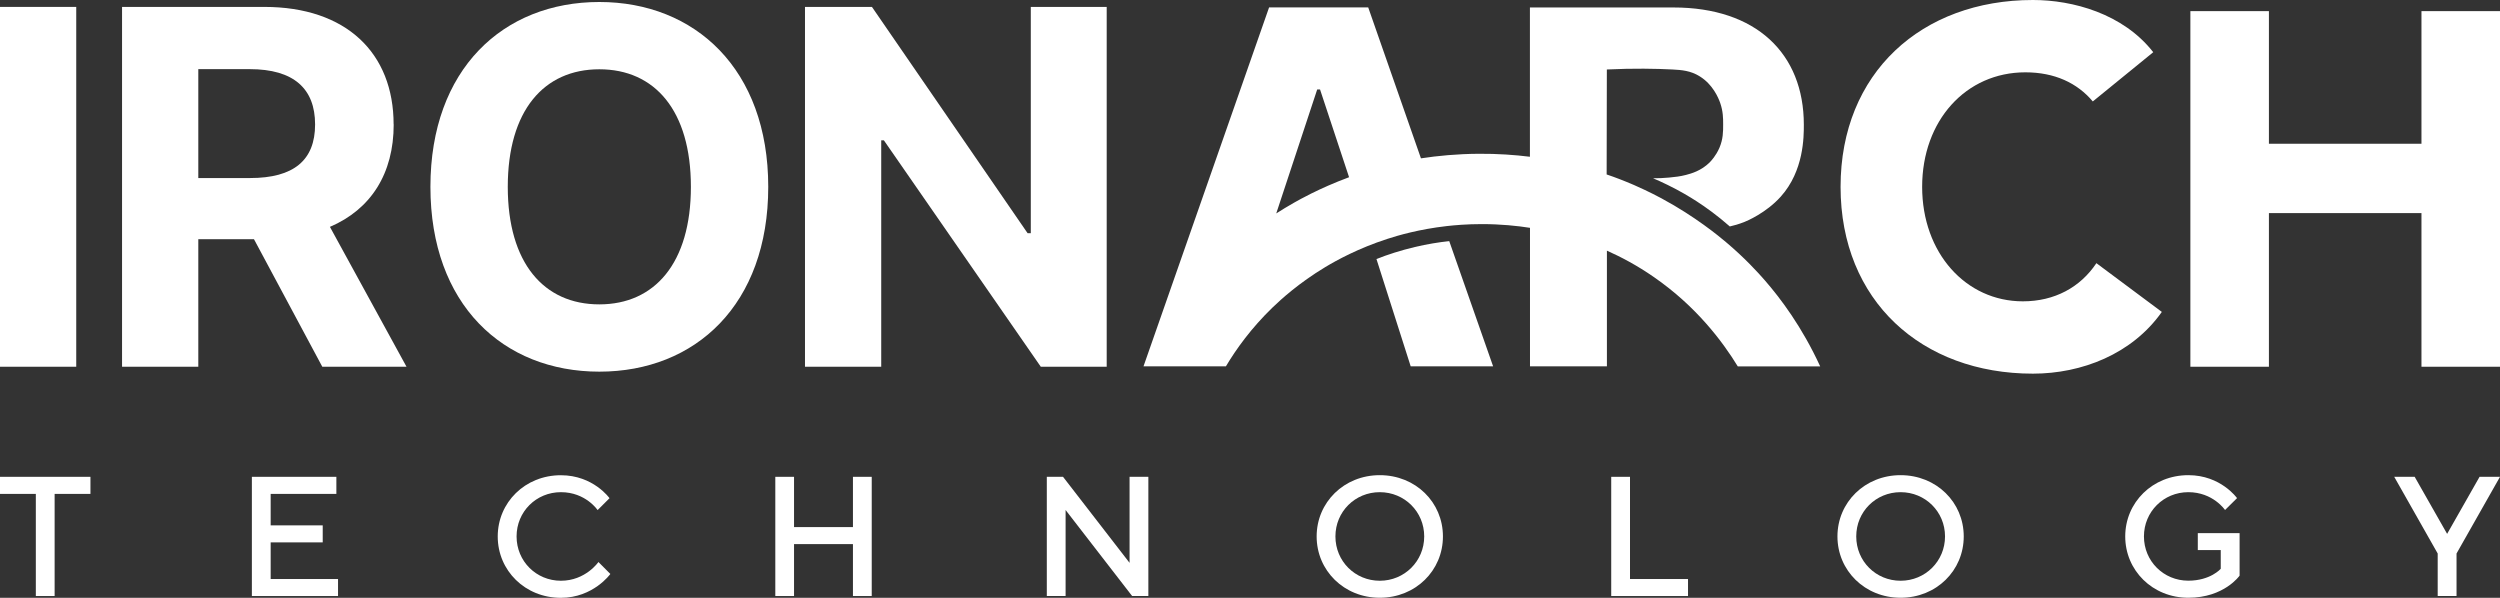
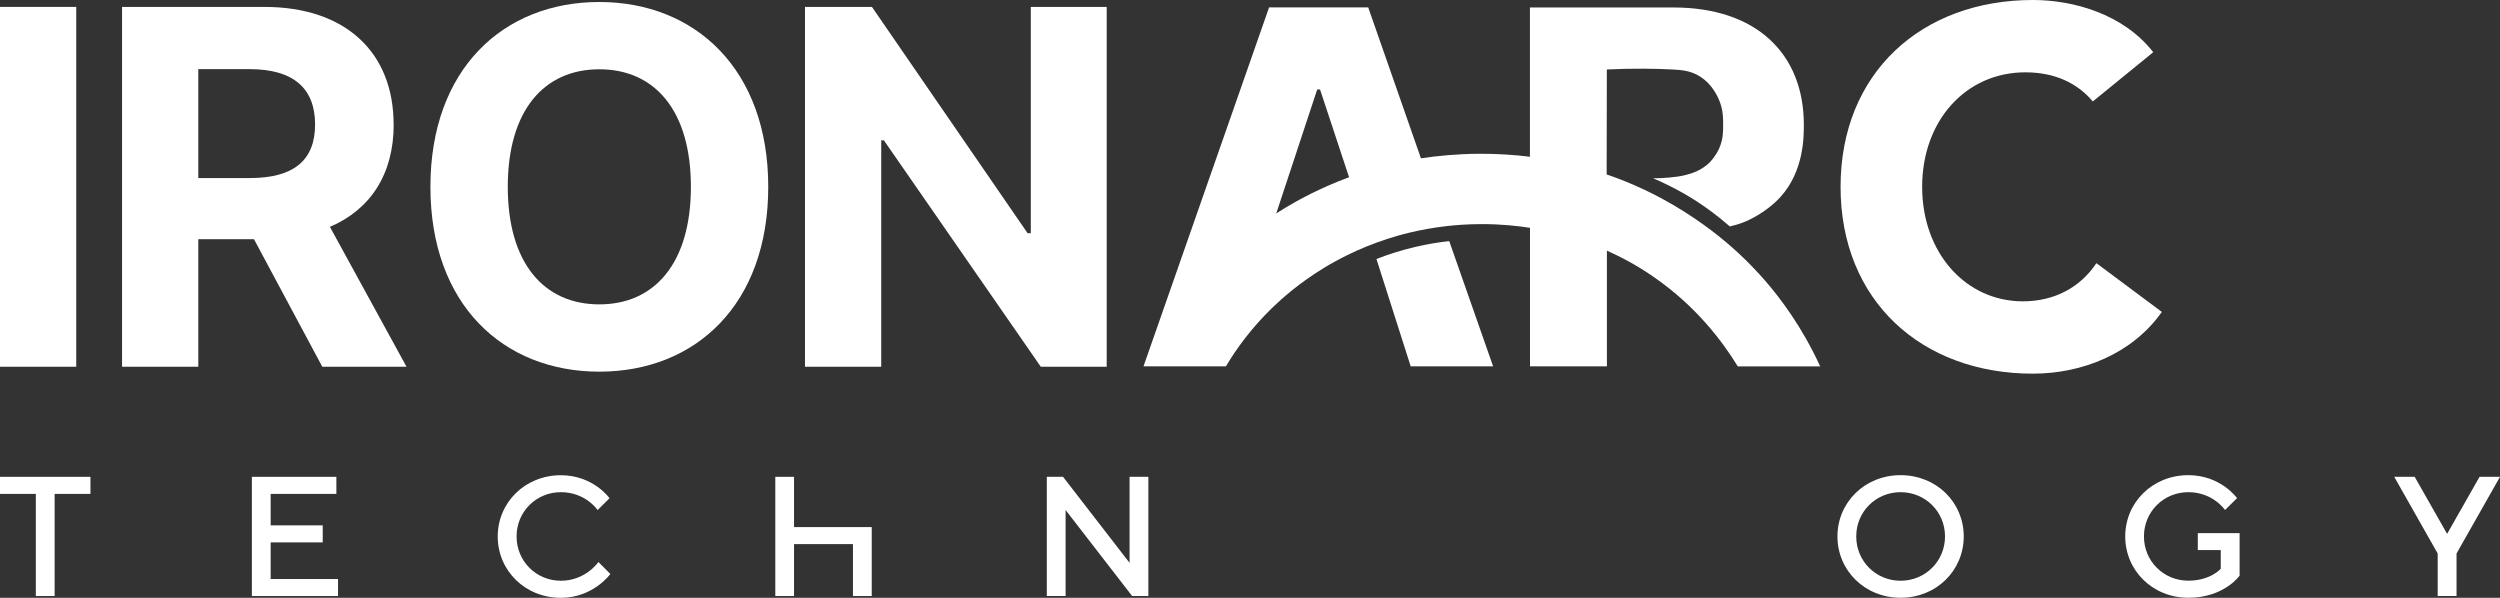
<svg xmlns="http://www.w3.org/2000/svg" width="184" height="44" viewBox="0 0 184 44" fill="none">
  <rect x="0" y="0" width="184" height="44" fill="#333333" stroke="none" />
  <path d="M0 36.351H2.637V43.868H4.02V36.351H6.657V35.094H0V36.351Z" fill="white" />
  <path d="M19.921 39.919H23.752V38.667H19.921V36.351H24.757V35.094H18.538V43.868H24.879V42.616H19.921V39.919Z" fill="white" />
  <path d="M41.285 42.743C39.464 42.743 38.02 41.303 38.02 39.481C38.02 37.659 39.464 36.224 41.285 36.224C43.106 36.224 43.984 37.542 43.984 37.542L44.861 36.667C44.861 36.667 43.667 34.977 41.28 34.977C38.643 34.977 36.633 36.982 36.633 39.486C36.633 41.99 38.643 44 41.28 44C43.667 44 44.922 42.244 44.922 42.244L44.045 41.364C44.045 41.364 43.101 42.743 41.28 42.743" fill="white" />
-   <path d="M62.777 38.794H58.441V35.094H57.063V43.868H58.441V40.046H62.777V43.868H64.159V35.094H62.777V38.794Z" fill="white" />
+   <path d="M62.777 38.794H58.441V35.094H57.063V43.868H58.441V40.046H62.777V43.868H64.159V35.094V38.794Z" fill="white" />
  <path d="M83.136 41.425L78.239 35.094H77.045V43.868H78.428V37.537L83.325 43.868H84.519V35.094H83.136V41.425Z" fill="white" />
-   <path d="M101.552 42.743C99.731 42.743 98.287 41.303 98.287 39.481C98.287 37.659 99.731 36.224 101.552 36.224C103.373 36.224 104.822 37.664 104.822 39.481C104.822 41.298 103.373 42.743 101.552 42.743ZM101.552 34.972C98.915 34.972 96.905 36.977 96.905 39.481C96.905 41.985 98.915 43.995 101.552 43.995C104.19 43.995 106.2 41.99 106.2 39.481C106.2 36.972 104.19 34.972 101.552 34.972Z" fill="white" />
-   <path d="M119.968 35.094H118.586V43.868H124.238V42.616H119.968V35.094Z" fill="white" />
  <path d="M139.884 42.743C138.062 42.743 136.619 41.303 136.619 39.481C136.619 37.659 138.062 36.224 139.884 36.224C141.705 36.224 143.154 37.664 143.154 39.481C143.154 41.298 141.705 42.743 139.884 42.743ZM139.884 34.972C137.246 34.972 135.236 36.977 135.236 39.481C135.236 41.985 137.246 43.995 139.884 43.995C142.521 43.995 144.531 41.99 144.531 39.481C144.531 36.972 142.521 34.972 139.884 34.972Z" fill="white" />
  <path d="M161.753 40.484H163.447V41.863C163.447 41.863 162.692 42.738 161.059 42.738C159.238 42.738 157.794 41.298 157.794 39.481C157.794 37.664 159.238 36.224 161.059 36.224C162.881 36.224 163.763 37.537 163.763 37.537L164.646 36.662C164.646 36.662 163.452 34.972 161.064 34.972C158.427 34.972 156.417 36.977 156.417 39.481C156.417 41.985 158.427 43.995 161.064 43.995C163.702 43.995 164.834 42.367 164.834 42.367V39.237H161.758V40.489L161.753 40.484Z" fill="white" />
  <path d="M180.108 39.293L177.72 35.094H176.215L179.414 40.738V43.868H180.801V40.738L184 35.094H182.495L180.108 39.293Z" fill="white" />
  <path d="M5.611 0.509H0V26.992H5.611V0.509Z" fill="white" />
  <path d="M18.406 13.104H14.595V5.089H18.38C21.619 5.089 23.191 6.524 23.191 9.16C23.191 11.796 21.619 13.104 18.406 13.104ZM28.97 9.16C28.97 3.898 25.481 0.509 19.456 0.509H8.983V26.992H14.595V17.603H18.691L23.721 26.992H29.919L24.282 16.697C27.302 15.405 28.976 12.778 28.976 9.155" fill="white" />
  <path d="M44.111 22.402C40.03 22.402 37.372 19.364 37.372 13.751C37.372 8.137 40.03 5.099 44.111 5.099C48.192 5.099 50.85 8.137 50.85 13.751C50.85 19.364 48.182 22.402 44.111 22.402ZM44.111 0.147C37.036 0.147 31.679 5.089 31.679 13.751C31.679 22.412 37.031 27.354 44.111 27.354C51.192 27.354 56.543 22.412 56.543 13.751C56.543 5.089 51.151 0.147 44.111 0.147Z" fill="white" />
  <path d="M81.453 0.509H75.867V17.165H75.632L64.175 0.509H59.247V26.992H64.858V10.326H65.052L76.602 26.992H81.453V0.509Z" fill="white" />
  <path d="M159.111 22.957L154.295 19.369C153.111 21.145 151.219 22.178 148.882 22.178C144.694 22.178 141.47 18.631 141.47 13.751C141.47 8.87 144.694 5.323 149.066 5.323C151.214 5.323 152.882 6.102 154.03 7.466L158.478 3.842C156.254 0.997 152.55 0 149.622 0C141.435 0 135.466 5.359 135.466 13.751C135.466 22.142 141.435 27.501 149.622 27.501C153.219 27.501 156.922 26.061 159.111 22.957Z" fill="white" />
-   <path d="M178.22 0.819V10.58H166.992V0.819H161.212V26.992H166.992V15.684H178.22V26.992H184V0.819H178.22Z" fill="white" />
  <path d="M104.144 18.178C103.067 18.433 102.118 18.743 101.307 19.064C102.149 21.695 102.991 24.331 103.827 26.962H109.893L106.664 17.746C105.904 17.827 105.052 17.964 104.139 18.178" fill="white" />
  <path d="M96.558 14.219C95.946 14.524 95.456 14.794 95.227 14.926C94.757 15.196 94.324 15.455 93.931 15.71C94.936 12.667 95.941 9.628 96.946 6.585H97.155C97.869 8.738 98.578 10.89 99.292 13.043C98.155 13.466 97.237 13.883 96.563 14.219M122.33 14.621C121.381 14.112 120.565 13.751 120.264 13.618C119.534 13.303 118.856 13.043 118.249 12.84C118.254 10.264 118.259 7.689 118.264 5.114C120.259 5.018 121.891 5.053 123.095 5.114C123.758 5.15 124.427 5.196 125.105 5.623C126.059 6.214 126.472 7.186 126.61 7.588C126.819 8.193 126.824 8.692 126.824 9.15C126.824 9.689 126.824 10.239 126.549 10.88C126.294 11.471 125.937 11.842 125.835 11.949C125.202 12.575 124.478 12.773 124.085 12.875C123.661 12.987 123.269 13.028 122.84 13.069C122.559 13.094 122.284 13.109 122.253 13.109C122.029 13.12 121.83 13.12 121.662 13.12C121.947 13.242 122.315 13.399 122.733 13.608C123.641 14.051 124.365 14.489 124.855 14.804C125.564 15.262 126.411 15.873 127.314 16.667C127.589 16.605 127.972 16.504 128.411 16.326C128.533 16.28 129.982 15.679 131.063 14.473C132.772 12.57 132.762 10.056 132.762 9.181C132.762 3.929 129.242 0.55 123.167 0.55H112.602V11.537C111.49 11.399 110.224 11.308 108.837 11.318C107.245 11.328 105.812 11.466 104.582 11.654C103.287 7.949 101.996 4.249 100.7 0.544H93.405L84.162 26.962H90.227C90.992 25.679 92.094 24.148 93.65 22.641C94.288 22.025 95.599 20.829 97.522 19.669C98.374 19.155 99.961 18.28 102.108 17.583C102.904 17.323 104.46 16.87 106.47 16.641C107.051 16.575 107.954 16.494 109.061 16.494C110.464 16.494 111.668 16.621 112.607 16.768V26.962H118.269C118.269 24.122 118.269 21.282 118.269 18.448C119.33 18.921 120.509 19.547 121.718 20.387C124.84 22.544 126.773 25.125 127.901 26.967H133.966C132.63 24.061 131.058 21.974 129.89 20.631C129.375 20.041 128.406 18.977 127.028 17.817C126.528 17.394 124.763 15.934 122.335 14.626" fill="white" />
</svg>